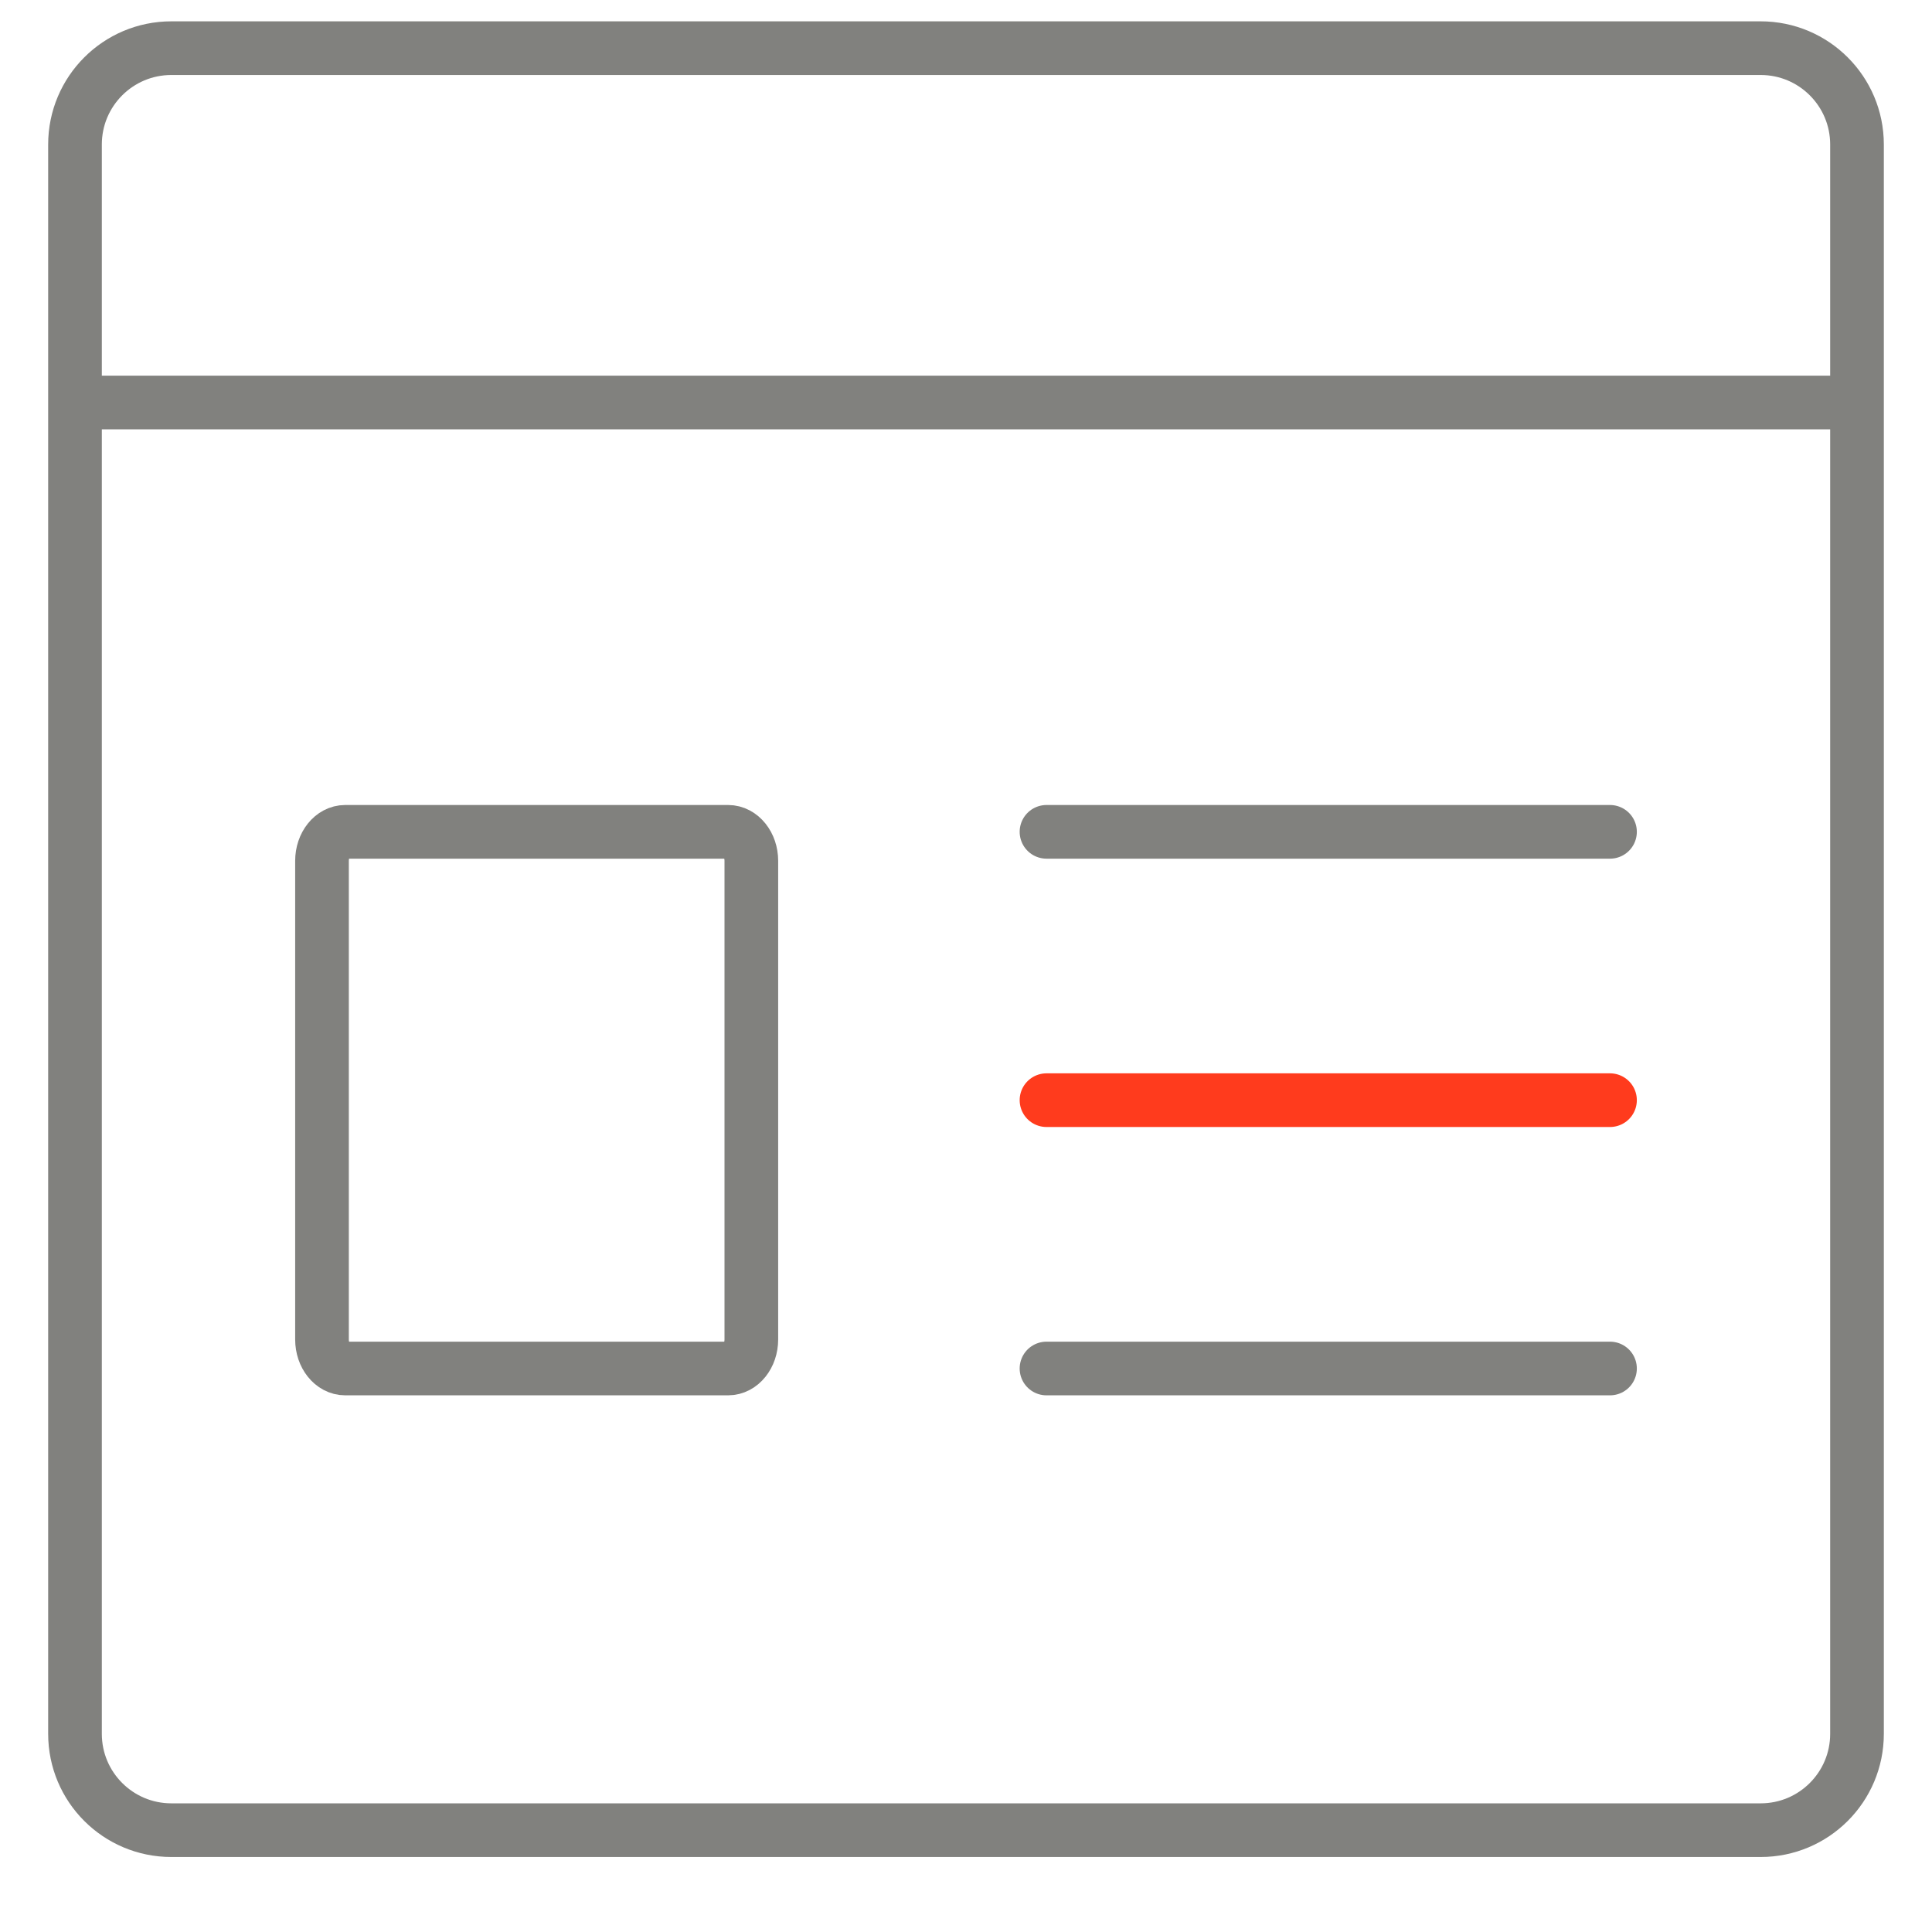
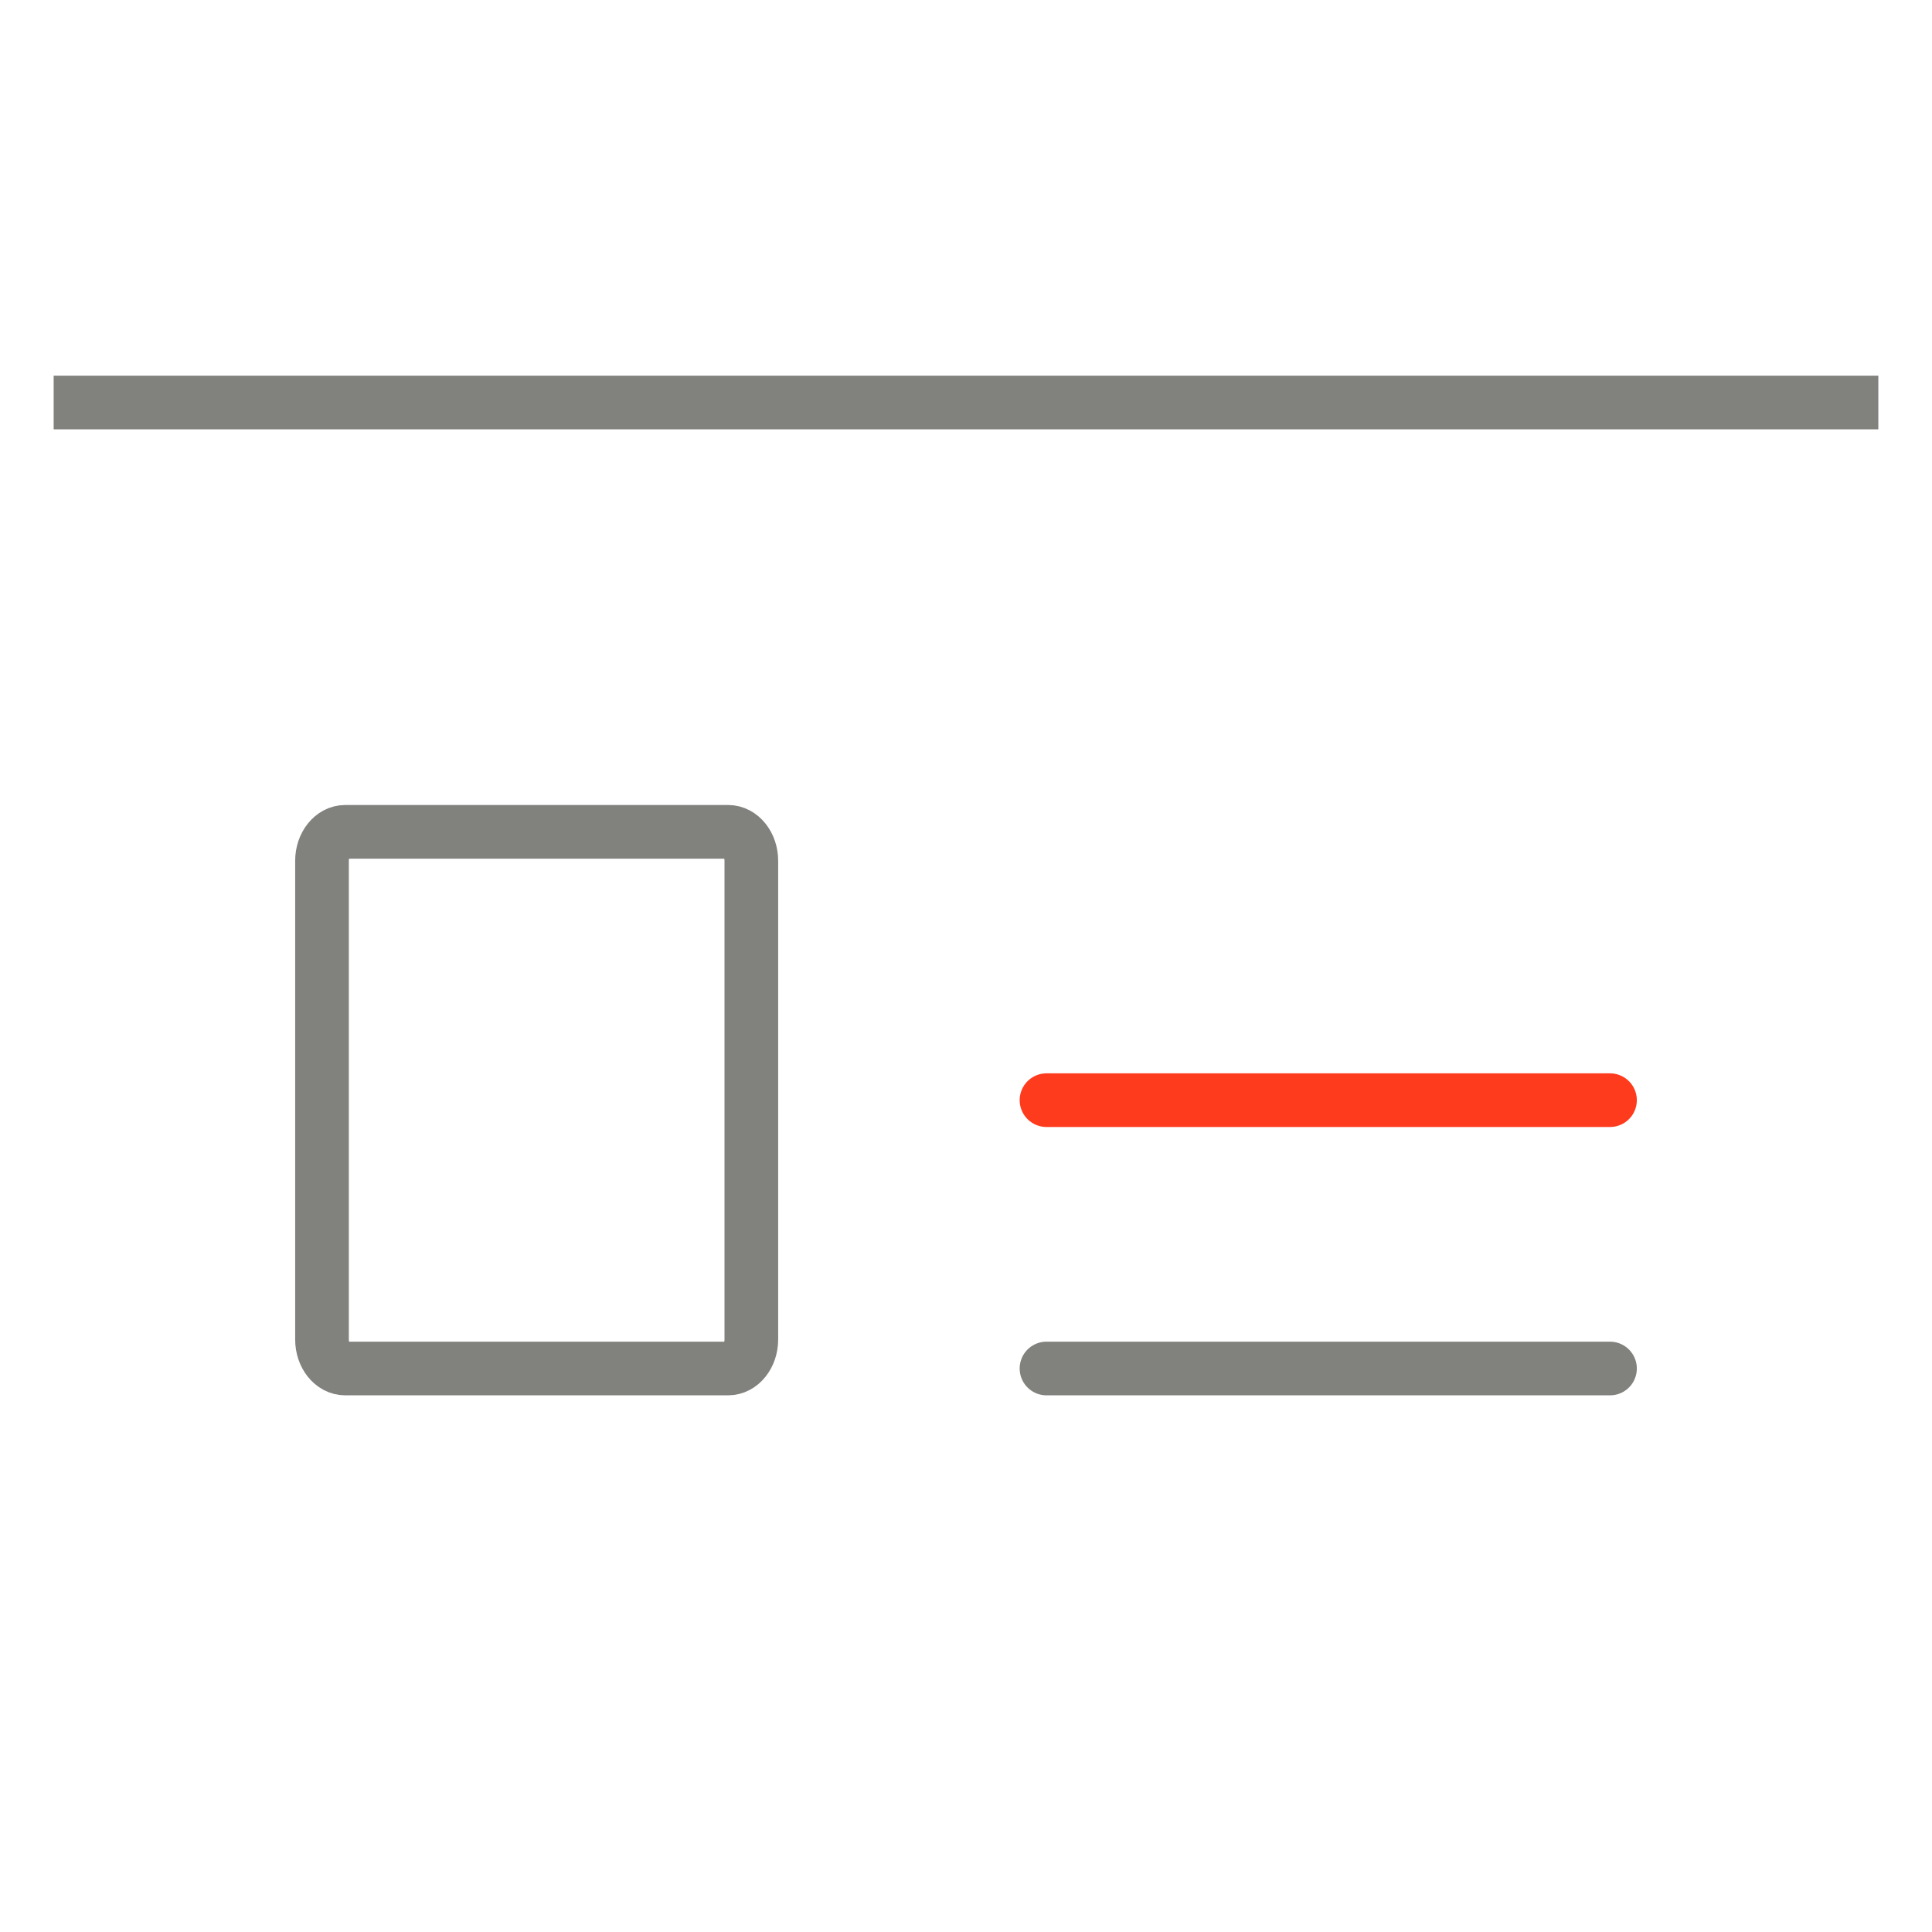
<svg xmlns="http://www.w3.org/2000/svg" width="72" height="72" viewBox="0 0 72 72" fill="none">
-   <path d="M65.615 1.795H6.385C4.402 1.795 2.795 3.402 2.795 5.385V64.615C2.795 66.598 4.402 68.205 6.385 68.205H65.615C67.598 68.205 69.205 66.598 69.205 64.615V5.385C69.205 3.402 67.598 1.795 65.615 1.795Z" stroke="#81817E" stroke-width="2" />
  <path d="M27.135 31H12.865C12.387 31 12 31.484 12 32.081V49.919C12 50.516 12.387 51 12.865 51H27.135C27.613 51 28 50.516 28 49.919V32.081C28 31.484 27.613 31 27.135 31Z" stroke="#81817E" stroke-width="2" />
  <path d="M3 15H69" stroke="#81817E" stroke-width="2" stroke-linecap="square" />
  <path d="M60 51L39 51" stroke="#81817E" stroke-width="2" stroke-linecap="round" />
  <path d="M60 41L39 41" stroke="#FF3B1D" stroke-width="2" stroke-linecap="round" />
-   <path d="M60 31L39 31" stroke="#81817E" stroke-width="2" stroke-linecap="round" />
</svg>